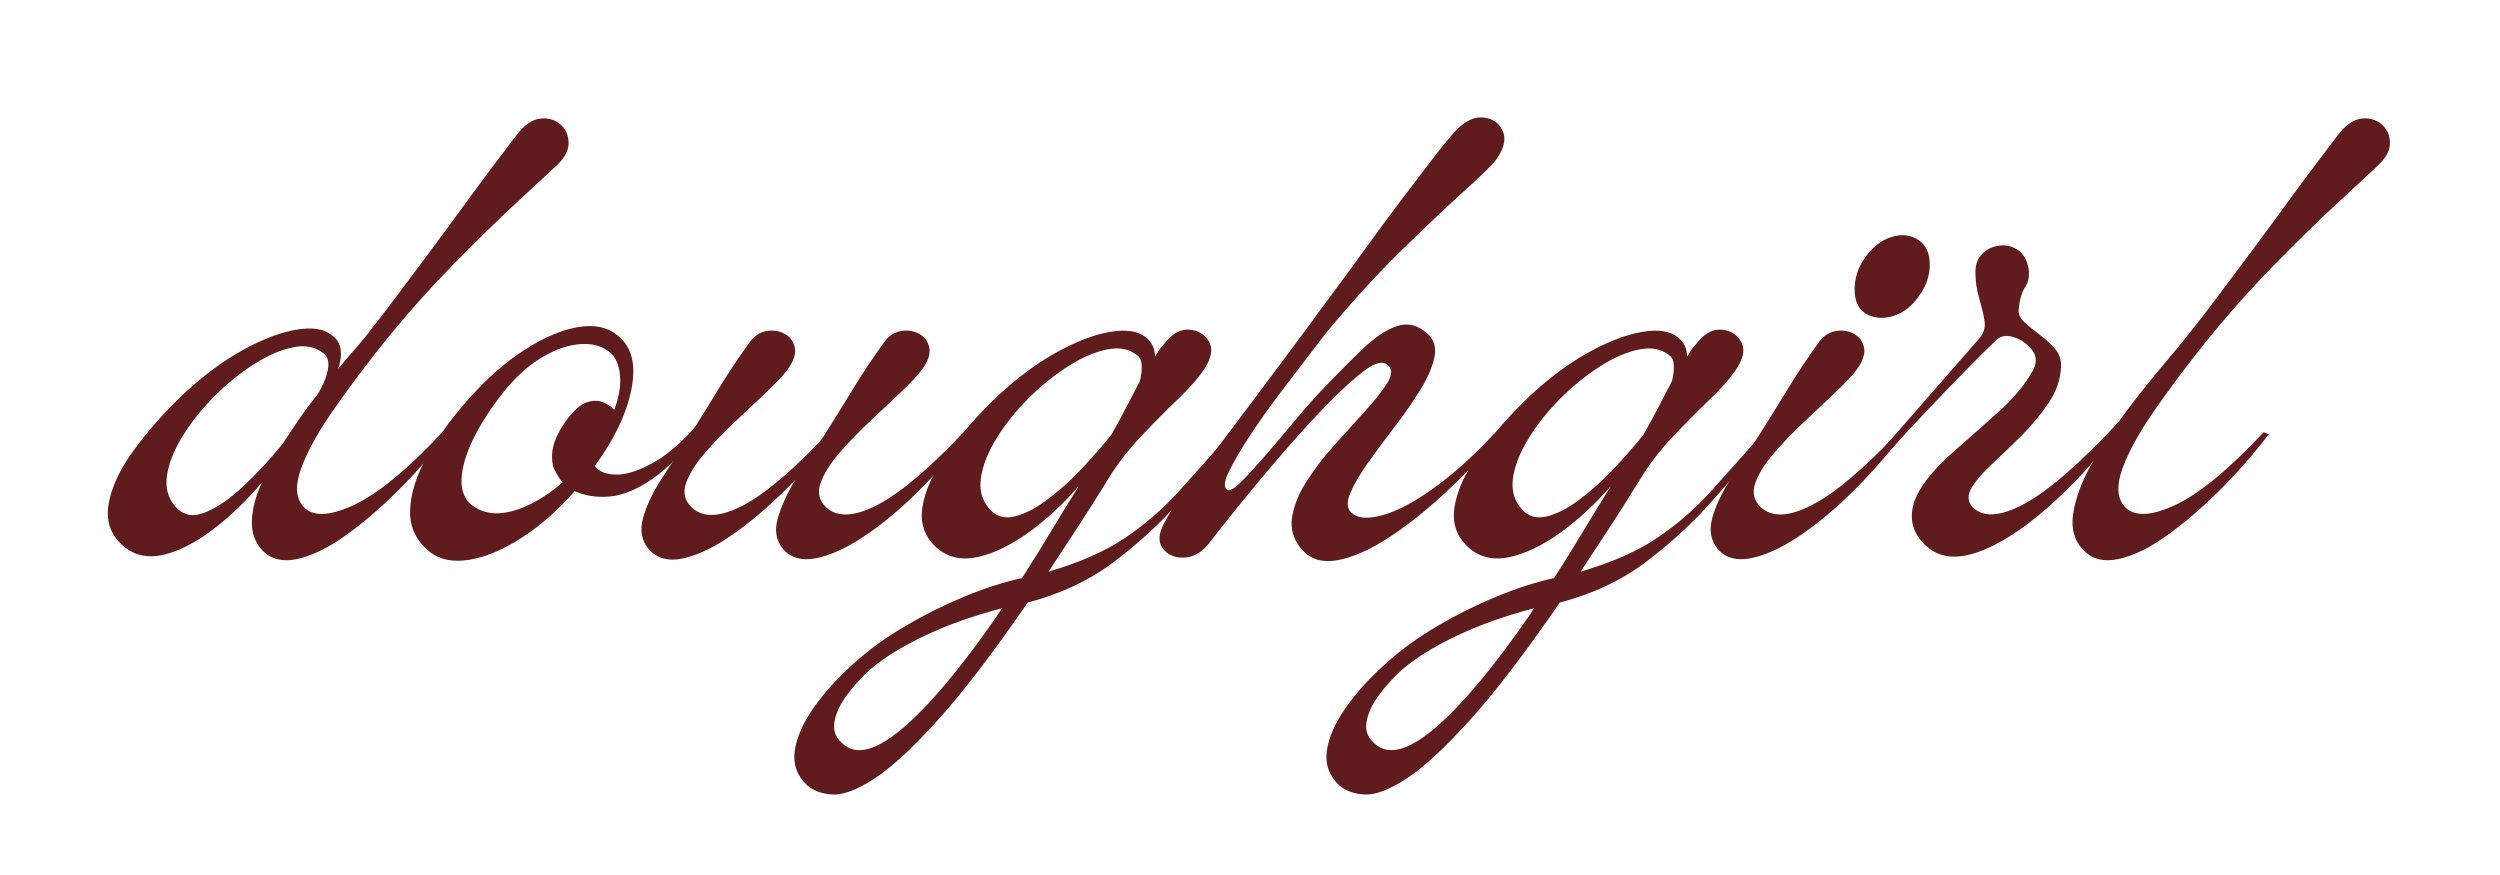
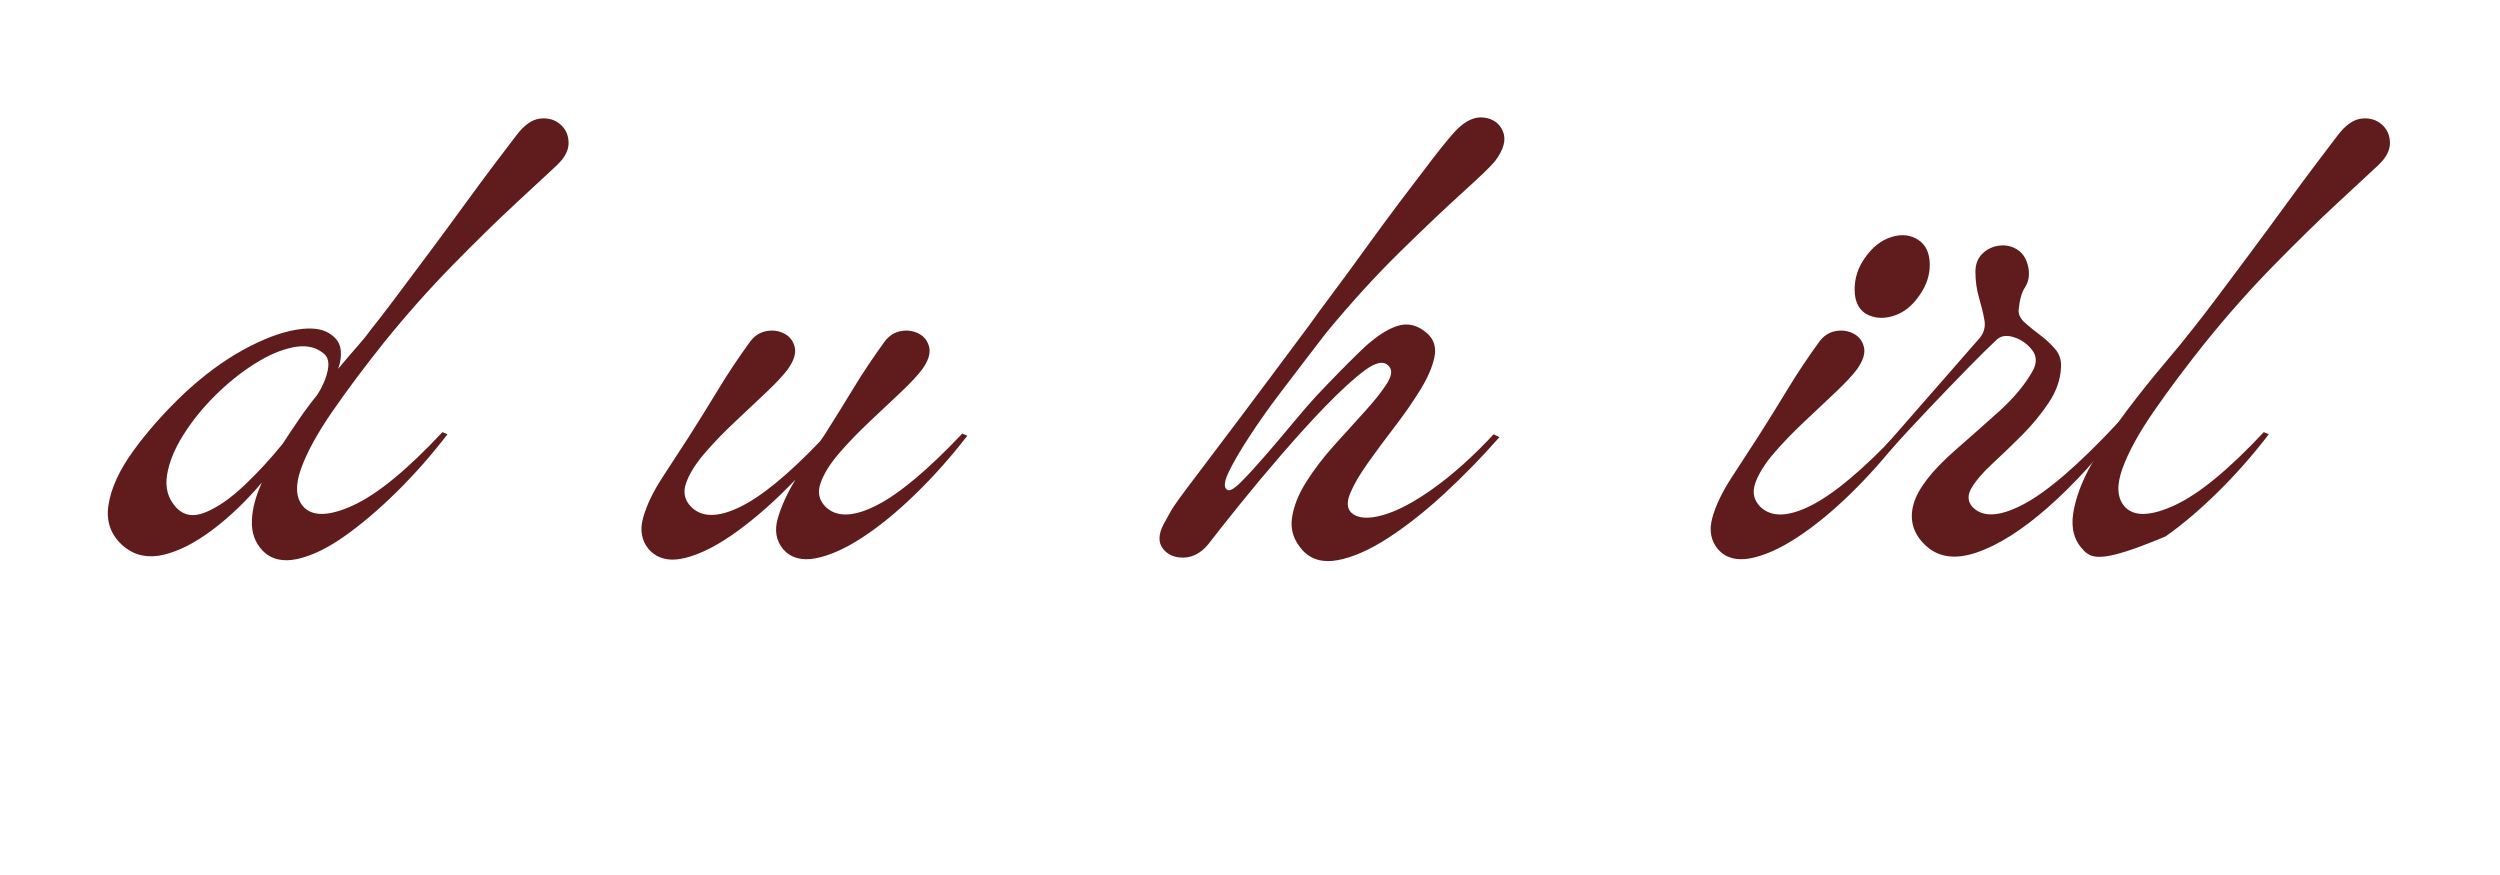
<svg xmlns="http://www.w3.org/2000/svg" version="1.0" preserveAspectRatio="xMidYMid meet" height="700" viewBox="0 0 1500 525" zoomAndPan="magnify" width="2000">
  <defs>
    <g />
  </defs>
  <g fill-opacity="1" fill="#601c1c">
    <g transform="translate(73.472, 333.053)">
      <g>
        <path d="M 84.125 -2.594 C 79.52 -7.477 77.363 -13.516 77.656 -20.703 C 77.945 -27.898 79.961 -35.523 83.703 -43.578 C 74.203 -32.359 64.273 -22.863 53.922 -15.094 C 43.566 -7.332 33.859 -2.375 24.797 -0.219 C 15.742 1.938 7.91 0.426 1.297 -4.75 C -6.754 -11.363 -9.988 -19.773 -8.406 -29.984 C -6.832 -40.191 -1.805 -51.117 6.672 -62.766 C 15.16 -74.422 25.305 -85.852 37.109 -97.062 C 48.898 -108 60.691 -116.703 72.484 -123.172 C 84.273 -129.641 94.914 -133.664 104.406 -135.25 C 113.895 -136.832 120.941 -135.754 125.547 -132.016 C 128.711 -129.711 130.508 -126.766 130.938 -123.172 C 131.363 -119.578 130.859 -115.766 129.422 -111.734 C 133.453 -116.629 137.191 -121.016 140.641 -124.891 C 144.098 -128.773 146.832 -132.156 148.844 -135.031 C 152.582 -139.633 157.469 -145.961 163.5 -154.016 C 169.539 -162.066 176.156 -170.91 183.344 -180.547 C 190.539 -190.18 197.586 -199.742 204.484 -209.234 C 211.391 -218.723 217.719 -227.281 223.469 -234.906 C 229.227 -242.531 233.547 -248.211 236.422 -251.953 C 241.023 -257.992 245.695 -261.301 250.438 -261.875 C 255.188 -262.445 259.211 -261.363 262.516 -258.625 C 265.828 -255.895 267.551 -252.227 267.688 -247.625 C 267.832 -243.031 265.461 -238.43 260.578 -233.828 C 255.973 -229.516 247.988 -222.109 236.625 -211.609 C 225.27 -201.109 212.473 -188.598 198.234 -174.078 C 184.004 -159.555 170.27 -144.098 157.031 -127.703 C 145.531 -113.316 135.25 -99.582 126.188 -86.5 C 117.125 -73.414 110.797 -61.91 107.203 -51.984 C 103.609 -42.066 103.969 -34.52 108.281 -29.344 C 113.75 -23.008 123.742 -23.148 138.266 -29.766 C 152.797 -36.379 170.703 -51.047 191.984 -73.766 L 195 -72.484 C 185.508 -60.109 175.367 -48.598 164.578 -37.953 C 153.797 -27.316 143.301 -18.406 133.094 -11.219 C 122.883 -4.031 113.461 0.492 104.828 2.359 C 96.203 4.234 89.301 2.582 84.125 -2.594 Z M 31.922 -28.906 C 36.523 -23.727 42.492 -22.648 49.828 -25.672 C 57.16 -28.691 64.926 -34.082 73.125 -41.844 C 81.32 -49.613 89.016 -57.957 96.203 -66.875 C 99.367 -71.758 102.676 -76.719 106.125 -81.75 C 109.582 -86.781 113.18 -91.598 116.922 -96.203 C 120.078 -101.098 122.16 -105.988 123.172 -110.875 C 124.18 -115.758 123.242 -119.211 120.359 -121.234 C 115.766 -124.973 109.801 -126.125 102.469 -124.688 C 95.133 -123.25 87.297 -119.867 78.953 -114.547 C 70.609 -109.223 62.695 -102.82 55.219 -95.344 C 47.738 -87.863 41.41 -79.953 36.234 -71.609 C 31.055 -63.273 27.891 -55.367 26.734 -47.891 C 25.586 -40.41 27.316 -34.082 31.922 -28.906 Z M 31.922 -28.906" />
      </g>
    </g>
  </g>
  <g fill-opacity="1" fill="#601c1c">
    <g transform="translate(252.945, 333.053)">
      <g>
-         <path d="M 5.172 -1.719 C -3.16 -8.332 -7.18 -16.672 -6.891 -26.734 C -6.609 -36.805 -3.16 -47.738 3.453 -59.531 C 10.066 -71.32 18.695 -83.113 29.344 -94.906 C 39.977 -106.695 50.906 -116.188 62.125 -123.375 C 73.344 -130.57 83.836 -135.031 93.609 -136.75 C 103.391 -138.477 111.301 -136.898 117.344 -132.016 C 125.977 -125.398 128.852 -114.688 125.969 -99.875 C 123.094 -85.062 115.758 -69.602 103.969 -53.5 C 105.988 -50.332 110.016 -48.602 116.047 -48.312 C 122.086 -48.031 129.492 -50.258 138.266 -55 C 147.035 -59.75 156.172 -67.586 165.672 -78.516 L 168.25 -75.938 C 157.613 -62.125 147.691 -52.051 138.484 -45.719 C 129.285 -39.395 120.801 -35.875 113.031 -35.156 C 105.27 -34.438 98.223 -35.516 91.891 -38.391 C 81.828 -26.891 71.188 -17.539 59.969 -10.344 C 48.75 -3.156 38.32 1.223 28.688 2.797 C 19.051 4.379 11.211 2.875 5.172 -1.719 Z M 29.344 -30.625 C 35.957 -25.164 44.223 -23.727 54.141 -26.312 C 64.066 -28.906 74.207 -34.66 84.562 -43.578 C 83.125 -45.297 81.613 -47.664 80.031 -50.688 C 78.445 -53.707 77.941 -57.66 78.516 -62.547 C 79.086 -67.441 81.535 -73.051 85.859 -79.375 C 90.453 -85.988 94.691 -90.016 98.578 -91.453 C 102.461 -92.898 105.914 -92.973 108.938 -91.672 C 111.957 -90.379 114.188 -88.867 115.625 -87.141 C 118.5 -94.91 119.645 -101.816 119.062 -107.859 C 118.488 -113.898 116.625 -118.359 113.469 -121.234 C 108.863 -125.254 102.961 -127.047 95.766 -126.609 C 88.578 -126.18 81.098 -123.738 73.328 -119.281 C 65.566 -114.82 58.379 -108.711 51.766 -100.953 C 44.285 -92.035 38.031 -82.898 33 -73.547 C 27.969 -64.203 25.02 -55.719 24.156 -48.094 C 23.289 -40.477 25.02 -34.656 29.344 -30.625 Z M 29.344 -30.625" />
-       </g>
+         </g>
    </g>
  </g>
  <g fill-opacity="1" fill="#601c1c">
    <g transform="translate(393.59, 333.053)">
      <g>
        <path d="M 76.359 -3.453 C 72.047 -8.629 70.969 -14.883 73.125 -22.219 C 75.281 -29.551 78.805 -37.242 83.703 -45.297 C 72.191 -33.211 60.613 -22.926 48.969 -14.438 C 37.32 -5.957 26.82 -0.57 17.469 1.719 C 8.125 4.02 0.863 2.297 -4.312 -3.453 C -8.625 -8.629 -9.773 -14.883 -7.766 -22.219 C -5.754 -29.551 -2.02 -37.457 3.438 -45.938 C 8.906 -54.426 14.375 -62.844 19.844 -71.188 C 25.883 -80.676 31.781 -90.164 37.531 -99.656 C 43.281 -109.145 49.609 -118.633 56.516 -128.125 C 59.109 -131.582 62.344 -133.672 66.219 -134.391 C 70.102 -135.109 73.695 -134.602 77 -132.875 C 80.312 -131.156 82.398 -128.426 83.266 -124.688 C 84.129 -120.945 82.691 -116.488 78.953 -111.312 C 76.359 -107.852 72.188 -103.391 66.438 -97.922 C 60.688 -92.461 54.43 -86.566 47.672 -80.234 C 40.91 -73.91 34.797 -67.582 29.328 -61.25 C 23.867 -54.926 20.129 -48.957 18.109 -43.344 C 16.098 -37.738 17.109 -32.926 21.141 -28.906 C 27.461 -22.57 37.094 -22.5 50.031 -28.688 C 62.977 -34.875 79.086 -48.035 98.359 -68.172 L 100.516 -71.188 C 106.555 -80.676 112.453 -90.164 118.203 -99.656 C 123.961 -109.145 130.289 -118.633 137.188 -128.125 C 139.781 -131.582 143.016 -133.672 146.891 -134.391 C 150.773 -135.109 154.367 -134.602 157.672 -132.875 C 160.984 -131.156 163.07 -128.426 163.938 -124.688 C 164.801 -120.945 163.363 -116.488 159.625 -111.312 C 157.039 -107.852 152.867 -103.391 147.109 -97.922 C 141.359 -92.461 135.102 -86.566 128.344 -80.234 C 121.582 -73.91 115.469 -67.582 110 -61.25 C 104.539 -54.926 100.805 -48.957 98.797 -43.344 C 96.785 -37.738 97.789 -32.926 101.812 -28.906 C 108.426 -22.57 118.562 -22.859 132.219 -29.766 C 145.883 -36.672 163.07 -51.051 183.781 -72.906 L 186.812 -71.609 C 177.031 -58.961 166.672 -47.316 155.734 -36.672 C 144.805 -26.023 134.164 -17.32 123.812 -10.562 C 113.457 -3.812 104.109 0.352 95.766 1.938 C 87.43 3.52 80.961 1.723 76.359 -3.453 Z M 76.359 -3.453" />
      </g>
    </g>
  </g>
  <g fill-opacity="1" fill="#601c1c">
    <g transform="translate(563.14, 333.053)">
      <g>
-         <path d="M -78.953 138.062 C -84.992 132.301 -87.438 125.395 -86.281 117.344 C -85.133 109.289 -81.32 100.66 -74.844 91.453 C -68.375 82.254 -60.109 73.195 -50.047 64.281 C -41.422 56.52 -31.352 49.258 -19.844 42.5 C -8.344 35.738 3.516 29.836 15.734 24.797 C 27.961 19.766 39.398 16.102 50.047 13.812 C 55.797 4.895 61.473 -4.234 67.078 -13.578 C 72.691 -22.93 78.375 -32.211 84.125 -41.422 C 74.344 -30.203 64.203 -20.852 53.703 -13.375 C 43.211 -5.895 33.289 -1.078 23.938 1.078 C 14.594 3.234 6.613 1.723 0 -3.453 C -8.051 -10.066 -11.285 -18.477 -9.703 -28.688 C -8.117 -38.895 -3.086 -49.82 5.391 -61.469 C 13.879 -73.125 24.02 -84.562 35.812 -95.781 C 47.602 -106.707 59.395 -115.406 71.188 -121.875 C 82.977 -128.344 93.617 -132.367 103.109 -133.953 C 112.598 -135.535 119.645 -134.457 124.25 -130.719 C 127.988 -127.844 129.859 -123.961 129.859 -119.078 C 130.723 -120.516 131.582 -121.879 132.438 -123.172 C 133.301 -124.461 134.312 -125.688 135.469 -126.844 C 140.07 -132.875 145.102 -135.676 150.562 -135.25 C 156.031 -134.82 159.984 -132.305 162.422 -127.703 C 164.867 -123.098 163.504 -117.203 158.328 -110.016 C 155.172 -105.41 150.141 -99.801 143.234 -93.188 C 136.328 -86.57 129.062 -79.238 121.438 -71.188 C 113.82 -63.133 107.281 -54.648 101.812 -45.734 C 95.488 -35.379 89.305 -25.598 83.266 -16.391 C 77.223 -7.191 71.469 1.578 66 9.922 C 84.695 4.453 100.016 -2.305 111.953 -10.359 C 123.891 -18.41 134.531 -27.613 143.875 -37.969 C 153.227 -48.32 163.367 -59.68 174.297 -72.047 L 177.75 -69.891 C 167.676 -58.391 156.816 -46.02 145.172 -32.781 C 133.523 -19.551 120.297 -7.332 105.484 3.875 C 90.672 15.094 73.344 23.289 53.5 28.469 C 32.5 58.957 14.453 82.539 -0.641 99.219 C -15.742 115.906 -28.398 127.555 -38.609 134.172 C -48.816 140.785 -57.082 143.945 -63.406 143.656 C -69.738 143.375 -74.922 141.508 -78.953 138.062 Z M -56.078 114.328 C -47.742 120.367 -35.594 116.344 -19.625 102.25 C -3.664 88.156 14.812 65.863 35.812 35.375 L 37.969 31.922 C 20.414 36.523 4.883 42.062 -8.625 48.531 C -22.145 55 -32.93 61.688 -40.984 68.594 C -45.867 72.906 -50.469 77.938 -54.781 83.688 C -59.102 89.445 -61.691 95.055 -62.547 100.516 C -63.41 105.984 -61.254 110.586 -56.078 114.328 Z M 30.625 -27.609 C 34.363 -23.297 39.18 -21.785 45.078 -23.078 C 50.973 -24.367 57.375 -27.531 64.281 -32.562 C 71.188 -37.602 78.016 -43.645 84.766 -50.688 C 91.523 -57.738 97.785 -64.859 103.547 -72.047 C 106.703 -77.516 109.645 -82.906 112.375 -88.219 C 115.113 -93.539 117.922 -98.938 120.797 -104.406 C 121.66 -107.852 122.02 -111.016 121.875 -113.891 C 121.727 -116.766 120.797 -118.781 119.078 -119.938 C 114.473 -123.676 108.504 -124.828 101.172 -123.391 C 93.836 -121.953 86 -118.57 77.656 -113.25 C 69.312 -107.926 61.398 -101.523 53.922 -94.047 C 46.441 -86.566 40.113 -78.656 34.938 -70.312 C 29.758 -61.977 26.598 -54.07 25.453 -46.594 C 24.305 -39.113 26.031 -32.785 30.625 -27.609 Z M 30.625 -27.609" />
-       </g>
+         </g>
    </g>
  </g>
  <g fill-opacity="1" fill="#601c1c">
    <g transform="translate(723.63, 333.053)">
      <g>
        <path d="M 57.812 -3.016 C 52.633 -8.766 50.547 -15.16 51.547 -22.203 C 52.555 -29.254 55.43 -36.52 60.172 -44 C 64.922 -51.477 70.531 -58.812 77 -66 C 83.477 -73.195 89.594 -79.957 95.344 -86.281 C 101.094 -92.613 105.477 -98.148 108.5 -102.891 C 111.52 -107.641 111.879 -111.164 109.578 -113.469 C 106.703 -116.625 102.031 -115.828 95.562 -111.078 C 89.094 -106.336 81.109 -99.078 71.609 -89.297 C 63.273 -80.672 54.578 -71.109 45.516 -60.609 C 36.453 -50.117 28.035 -40.055 20.266 -30.422 C 12.504 -20.785 6.18 -12.801 1.297 -6.469 C -3.016 -1.289 -7.906 1.363 -13.375 1.5 C -18.844 1.645 -23.016 -0.145 -25.891 -3.875 C -28.766 -7.613 -28.617 -12.504 -25.453 -18.547 C -23.441 -22.285 -21.93 -25.02 -20.922 -26.75 C -19.91 -28.477 -18.254 -30.922 -15.953 -34.078 C -13.66 -37.242 -9.781 -42.422 -4.312 -49.609 C 1.145 -56.805 9.125 -67.379 19.625 -81.328 C 30.125 -95.273 44.145 -114.039 61.688 -137.625 C 65.145 -142.508 69.891 -148.977 75.922 -157.031 C 81.961 -165.094 88.504 -174.008 95.547 -183.781 C 102.598 -193.562 109.645 -203.125 116.688 -212.469 C 123.738 -221.82 130.141 -230.238 135.891 -237.719 C 141.648 -245.195 146.254 -250.801 149.703 -254.531 C 155.453 -260.57 161.129 -263.234 166.734 -262.516 C 172.348 -261.797 176.16 -258.988 178.172 -254.094 C 180.191 -249.207 178.613 -243.316 173.438 -236.422 C 171.133 -233.547 164.734 -227.359 154.234 -217.859 C 143.734 -208.367 131.148 -196.43 116.484 -182.047 C 101.816 -167.672 87.004 -151.426 72.047 -133.312 C 70.035 -130.719 66.441 -126.039 61.266 -119.281 C 56.086 -112.531 50.332 -104.984 44 -96.641 C 37.676 -88.297 31.781 -79.953 26.312 -71.609 C 20.852 -63.273 16.68 -56.16 13.797 -50.266 C 10.922 -44.367 10.492 -40.703 12.516 -39.266 C 13.953 -38.109 16.754 -39.613 20.922 -43.781 C 25.086 -47.957 29.973 -53.281 35.578 -59.75 C 41.191 -66.219 46.801 -72.832 52.406 -79.594 C 58.02 -86.352 62.695 -91.75 66.438 -95.781 C 76.5 -106.414 85.41 -115.473 93.172 -122.953 C 100.941 -130.43 108.062 -135.25 114.531 -137.406 C 121.008 -139.562 127.125 -138.051 132.875 -132.875 C 136.906 -129.133 138.27 -124.316 136.969 -118.422 C 135.676 -112.523 132.801 -105.984 128.344 -98.797 C 123.883 -91.609 118.781 -84.273 113.031 -76.797 C 107.281 -69.316 101.957 -62.125 97.062 -55.219 C 92.176 -48.32 88.656 -42.285 86.5 -37.109 C 84.344 -31.93 84.555 -28.047 87.141 -25.453 C 90.879 -22.004 97.133 -21.5 105.906 -23.938 C 114.688 -26.383 124.898 -31.781 136.547 -40.125 C 148.191 -48.469 160.195 -59.254 172.562 -72.484 L 176.016 -70.75 C 165.66 -58.957 154.727 -47.738 143.219 -37.094 C 131.719 -26.457 120.43 -17.539 109.359 -10.344 C 98.285 -3.156 88.219 1.297 79.156 3.016 C 70.102 4.742 62.988 2.734 57.812 -3.016 Z M 57.812 -3.016" />
      </g>
    </g>
  </g>
  <g fill-opacity="1" fill="#601c1c">
    <g transform="translate(882.394, 333.053)">
      <g>
-         <path d="M -78.953 138.062 C -84.992 132.301 -87.438 125.395 -86.281 117.344 C -85.133 109.289 -81.32 100.66 -74.844 91.453 C -68.375 82.254 -60.109 73.195 -50.047 64.281 C -41.422 56.52 -31.352 49.258 -19.844 42.5 C -8.344 35.738 3.516 29.836 15.734 24.797 C 27.961 19.766 39.398 16.102 50.047 13.812 C 55.797 4.895 61.473 -4.234 67.078 -13.578 C 72.691 -22.93 78.375 -32.211 84.125 -41.422 C 74.344 -30.203 64.203 -20.852 53.703 -13.375 C 43.211 -5.895 33.289 -1.078 23.938 1.078 C 14.594 3.234 6.613 1.723 0 -3.453 C -8.051 -10.066 -11.285 -18.477 -9.703 -28.688 C -8.117 -38.895 -3.086 -49.82 5.391 -61.469 C 13.879 -73.125 24.02 -84.562 35.812 -95.781 C 47.602 -106.707 59.395 -115.406 71.188 -121.875 C 82.977 -128.344 93.617 -132.367 103.109 -133.953 C 112.598 -135.535 119.645 -134.457 124.25 -130.719 C 127.988 -127.844 129.859 -123.961 129.859 -119.078 C 130.723 -120.516 131.582 -121.879 132.438 -123.172 C 133.301 -124.461 134.312 -125.688 135.469 -126.844 C 140.07 -132.875 145.102 -135.676 150.562 -135.25 C 156.031 -134.82 159.984 -132.305 162.422 -127.703 C 164.867 -123.098 163.504 -117.203 158.328 -110.016 C 155.172 -105.41 150.141 -99.801 143.234 -93.188 C 136.328 -86.57 129.062 -79.238 121.438 -71.188 C 113.82 -63.133 107.281 -54.648 101.812 -45.734 C 95.488 -35.379 89.305 -25.598 83.266 -16.391 C 77.223 -7.191 71.469 1.578 66 9.922 C 84.695 4.453 100.016 -2.305 111.953 -10.359 C 123.891 -18.41 134.531 -27.613 143.875 -37.969 C 153.227 -48.32 163.367 -59.68 174.297 -72.047 L 177.75 -69.891 C 167.676 -58.391 156.816 -46.02 145.172 -32.781 C 133.523 -19.551 120.297 -7.332 105.484 3.875 C 90.672 15.094 73.344 23.289 53.5 28.469 C 32.5 58.957 14.453 82.539 -0.641 99.219 C -15.742 115.906 -28.398 127.555 -38.609 134.172 C -48.816 140.785 -57.082 143.945 -63.406 143.656 C -69.738 143.375 -74.922 141.508 -78.953 138.062 Z M -56.078 114.328 C -47.742 120.367 -35.594 116.344 -19.625 102.25 C -3.664 88.156 14.812 65.863 35.812 35.375 L 37.969 31.922 C 20.414 36.523 4.883 42.062 -8.625 48.531 C -22.145 55 -32.93 61.688 -40.984 68.594 C -45.867 72.906 -50.469 77.938 -54.781 83.688 C -59.102 89.445 -61.691 95.055 -62.547 100.516 C -63.41 105.984 -61.254 110.586 -56.078 114.328 Z M 30.625 -27.609 C 34.363 -23.297 39.18 -21.785 45.078 -23.078 C 50.973 -24.367 57.375 -27.531 64.281 -32.562 C 71.188 -37.602 78.016 -43.645 84.766 -50.688 C 91.523 -57.738 97.785 -64.859 103.547 -72.047 C 106.703 -77.516 109.645 -82.906 112.375 -88.219 C 115.113 -93.539 117.922 -98.938 120.797 -104.406 C 121.66 -107.852 122.02 -111.016 121.875 -113.891 C 121.727 -116.766 120.797 -118.781 119.078 -119.938 C 114.473 -123.676 108.504 -124.828 101.172 -123.391 C 93.836 -121.953 86 -118.57 77.656 -113.25 C 69.312 -107.926 61.398 -101.523 53.922 -94.047 C 46.441 -86.566 40.113 -78.656 34.938 -70.312 C 29.758 -61.977 26.598 -54.07 25.453 -46.594 C 24.305 -39.113 26.031 -32.785 30.625 -27.609 Z M 30.625 -27.609" />
-       </g>
+         </g>
    </g>
  </g>
  <g fill-opacity="1" fill="#601c1c">
    <g transform="translate(1042.884, 333.053)">
      <g>
        <path d="M -12.078 -3.453 C -16.391 -8.629 -17.539 -14.883 -15.531 -22.219 C -13.52 -29.551 -9.781 -37.457 -4.312 -45.938 C 1.145 -54.426 6.609 -62.844 12.078 -71.188 C 18.117 -80.676 24.016 -90.164 29.766 -99.656 C 35.516 -109.145 41.844 -118.633 48.75 -128.125 C 51.344 -131.582 54.578 -133.672 58.453 -134.391 C 62.336 -135.109 65.93 -134.602 69.234 -132.875 C 72.547 -131.156 74.633 -128.426 75.5 -124.688 C 76.363 -120.945 74.926 -116.488 71.188 -111.312 C 68.594 -107.852 64.422 -103.391 58.672 -97.922 C 52.922 -92.461 46.664 -86.566 39.906 -80.234 C 33.145 -73.91 27.031 -67.582 21.562 -61.25 C 16.102 -54.926 12.363 -48.957 10.344 -43.344 C 8.332 -37.738 9.344 -32.926 13.375 -28.906 C 19.988 -22.57 30.125 -22.859 43.781 -29.766 C 57.445 -36.672 74.633 -51.051 95.344 -72.906 L 98.359 -71.609 C 88.586 -58.961 78.234 -47.316 67.297 -36.672 C 56.367 -26.023 45.727 -17.32 35.375 -10.562 C 25.02 -3.812 15.672 0.352 7.328 1.938 C -1.004 3.52 -7.473 1.723 -12.078 -3.453 Z M 75.938 -178.172 C 80.531 -184.785 85.922 -189.023 92.109 -190.891 C 98.297 -192.766 103.688 -192.125 108.281 -188.969 C 112.602 -186.094 114.832 -181.344 114.969 -174.719 C 115.113 -168.102 113.031 -161.781 108.719 -155.75 C 104.406 -149.414 99.156 -145.312 92.969 -143.438 C 86.789 -141.57 81.254 -142.078 76.359 -144.953 C 72.047 -147.828 69.891 -152.645 69.891 -159.406 C 69.891 -166.164 71.906 -172.422 75.938 -178.172 Z M 75.938 -178.172" />
      </g>
    </g>
  </g>
  <g fill-opacity="1" fill="#601c1c">
    <g transform="translate(1130.895, 333.053)">
      <g>
        <path d="M 23.734 -6.469 C 16.828 -13.375 14.664 -21.426 17.25 -30.625 C 19.844 -39.832 28.188 -50.617 42.281 -62.984 C 51.195 -70.754 59.969 -78.52 68.594 -86.281 C 77.219 -94.051 83.832 -101.961 88.438 -110.016 C 91.312 -114.898 91.312 -119.211 88.438 -122.953 C 85.562 -126.691 81.895 -129.281 77.438 -130.719 C 72.977 -132.156 69.457 -131.582 66.875 -129 C 62.844 -125.258 57.234 -119.723 50.047 -112.391 C 42.859 -105.055 35.094 -97 26.75 -88.219 C 18.406 -79.445 10.352 -70.75 2.594 -62.125 L 0 -65.141 L 56.953 -130.297 C 59.535 -133.453 60.469 -137.039 59.75 -141.062 C 59.031 -145.094 57.953 -149.551 56.516 -154.438 C 55.078 -159.332 54.359 -164.516 54.359 -169.984 C 54.359 -174.586 55.797 -178.254 58.672 -180.984 C 61.547 -183.711 64.992 -185.289 69.016 -185.719 C 73.047 -186.156 76.711 -185.223 80.016 -182.922 C 83.328 -180.617 85.414 -176.879 86.281 -171.703 C 86.852 -167.391 86.133 -163.723 84.125 -160.703 C 82.113 -157.68 80.82 -153.008 80.25 -146.688 C 80.25 -144.094 81.539 -141.645 84.125 -139.344 C 86.719 -137.039 89.738 -134.594 93.188 -132 C 96.633 -129.414 99.648 -126.613 102.234 -123.594 C 104.828 -120.582 105.984 -116.914 105.703 -112.594 C 105.41 -105.406 102.961 -98.359 98.359 -91.453 C 93.766 -84.555 88.375 -78.016 82.188 -71.828 C 76 -65.648 70.098 -59.973 64.484 -54.797 C 58.879 -49.617 54.781 -44.867 52.188 -40.547 C 49.602 -36.234 49.609 -32.5 52.203 -29.344 C 58.242 -22.438 68.523 -22.789 83.047 -30.406 C 97.566 -38.031 116.625 -54.5 140.219 -79.812 L 143.234 -78.516 C 128.566 -58.961 113.469 -42.352 97.938 -28.688 C 82.406 -15.031 68.094 -5.973 55 -1.516 C 41.914 2.941 31.492 1.289 23.734 -6.469 Z M 23.734 -6.469" />
      </g>
    </g>
  </g>
  <g fill-opacity="1" fill="#601c1c">
    <g transform="translate(1269.814, 333.053)">
      <g>
-         <path d="M -19.406 -2.594 C -25.164 -8.344 -27.328 -15.816 -25.891 -25.016 C -24.453 -34.223 -20.785 -44.078 -14.891 -54.578 C -8.992 -65.078 -2.094 -75.57 5.812 -86.062 C 13.727 -96.562 21.352 -106.125 28.688 -114.75 C 36.02 -123.383 41.555 -130.145 45.297 -135.031 C 49.035 -139.633 53.926 -145.961 59.969 -154.016 C 66.008 -162.066 72.625 -170.91 79.812 -180.547 C 87 -190.18 94.047 -199.742 100.953 -209.234 C 107.859 -218.723 114.188 -227.281 119.938 -234.906 C 125.688 -242.531 130 -248.211 132.875 -251.953 C 137.477 -257.992 142.148 -261.301 146.891 -261.875 C 151.641 -262.445 155.664 -261.363 158.969 -258.625 C 162.281 -255.895 164.008 -252.227 164.156 -247.625 C 164.301 -243.031 161.926 -238.43 157.031 -233.828 C 152.438 -229.516 144.457 -222.109 133.094 -211.609 C 121.727 -201.109 108.926 -188.598 94.688 -174.078 C 80.457 -159.555 66.727 -144.098 53.5 -127.703 C 41.988 -113.316 31.703 -99.582 22.641 -86.5 C 13.586 -73.414 7.266 -61.91 3.672 -51.984 C 0.078 -42.066 0.438 -34.52 4.75 -29.344 C 10.207 -23.008 20.195 -23.148 34.719 -29.766 C 49.25 -36.379 67.156 -51.047 88.438 -73.766 L 91.469 -72.484 C 81.969 -60.109 71.828 -48.598 61.047 -37.953 C 50.266 -27.316 39.766 -18.406 29.547 -11.219 C 19.336 -4.031 9.922 0.492 1.297 2.359 C -7.328 4.234 -14.227 2.582 -19.406 -2.594 Z M -19.406 -2.594" />
+         <path d="M -19.406 -2.594 C -25.164 -8.344 -27.328 -15.816 -25.891 -25.016 C -24.453 -34.223 -20.785 -44.078 -14.891 -54.578 C -8.992 -65.078 -2.094 -75.57 5.812 -86.062 C 13.727 -96.562 21.352 -106.125 28.688 -114.75 C 36.02 -123.383 41.555 -130.145 45.297 -135.031 C 49.035 -139.633 53.926 -145.961 59.969 -154.016 C 66.008 -162.066 72.625 -170.91 79.812 -180.547 C 87 -190.18 94.047 -199.742 100.953 -209.234 C 107.859 -218.723 114.188 -227.281 119.938 -234.906 C 125.688 -242.531 130 -248.211 132.875 -251.953 C 137.477 -257.992 142.148 -261.301 146.891 -261.875 C 151.641 -262.445 155.664 -261.363 158.969 -258.625 C 162.281 -255.895 164.008 -252.227 164.156 -247.625 C 164.301 -243.031 161.926 -238.43 157.031 -233.828 C 152.438 -229.516 144.457 -222.109 133.094 -211.609 C 121.727 -201.109 108.926 -188.598 94.688 -174.078 C 80.457 -159.555 66.727 -144.098 53.5 -127.703 C 41.988 -113.316 31.703 -99.582 22.641 -86.5 C 13.586 -73.414 7.266 -61.91 3.672 -51.984 C 0.078 -42.066 0.438 -34.52 4.75 -29.344 C 10.207 -23.008 20.195 -23.148 34.719 -29.766 C 49.25 -36.379 67.156 -51.047 88.438 -73.766 L 91.469 -72.484 C 81.969 -60.109 71.828 -48.598 61.047 -37.953 C 50.266 -27.316 39.766 -18.406 29.547 -11.219 C -7.328 4.234 -14.227 2.582 -19.406 -2.594 Z M -19.406 -2.594" />
      </g>
    </g>
  </g>
</svg>